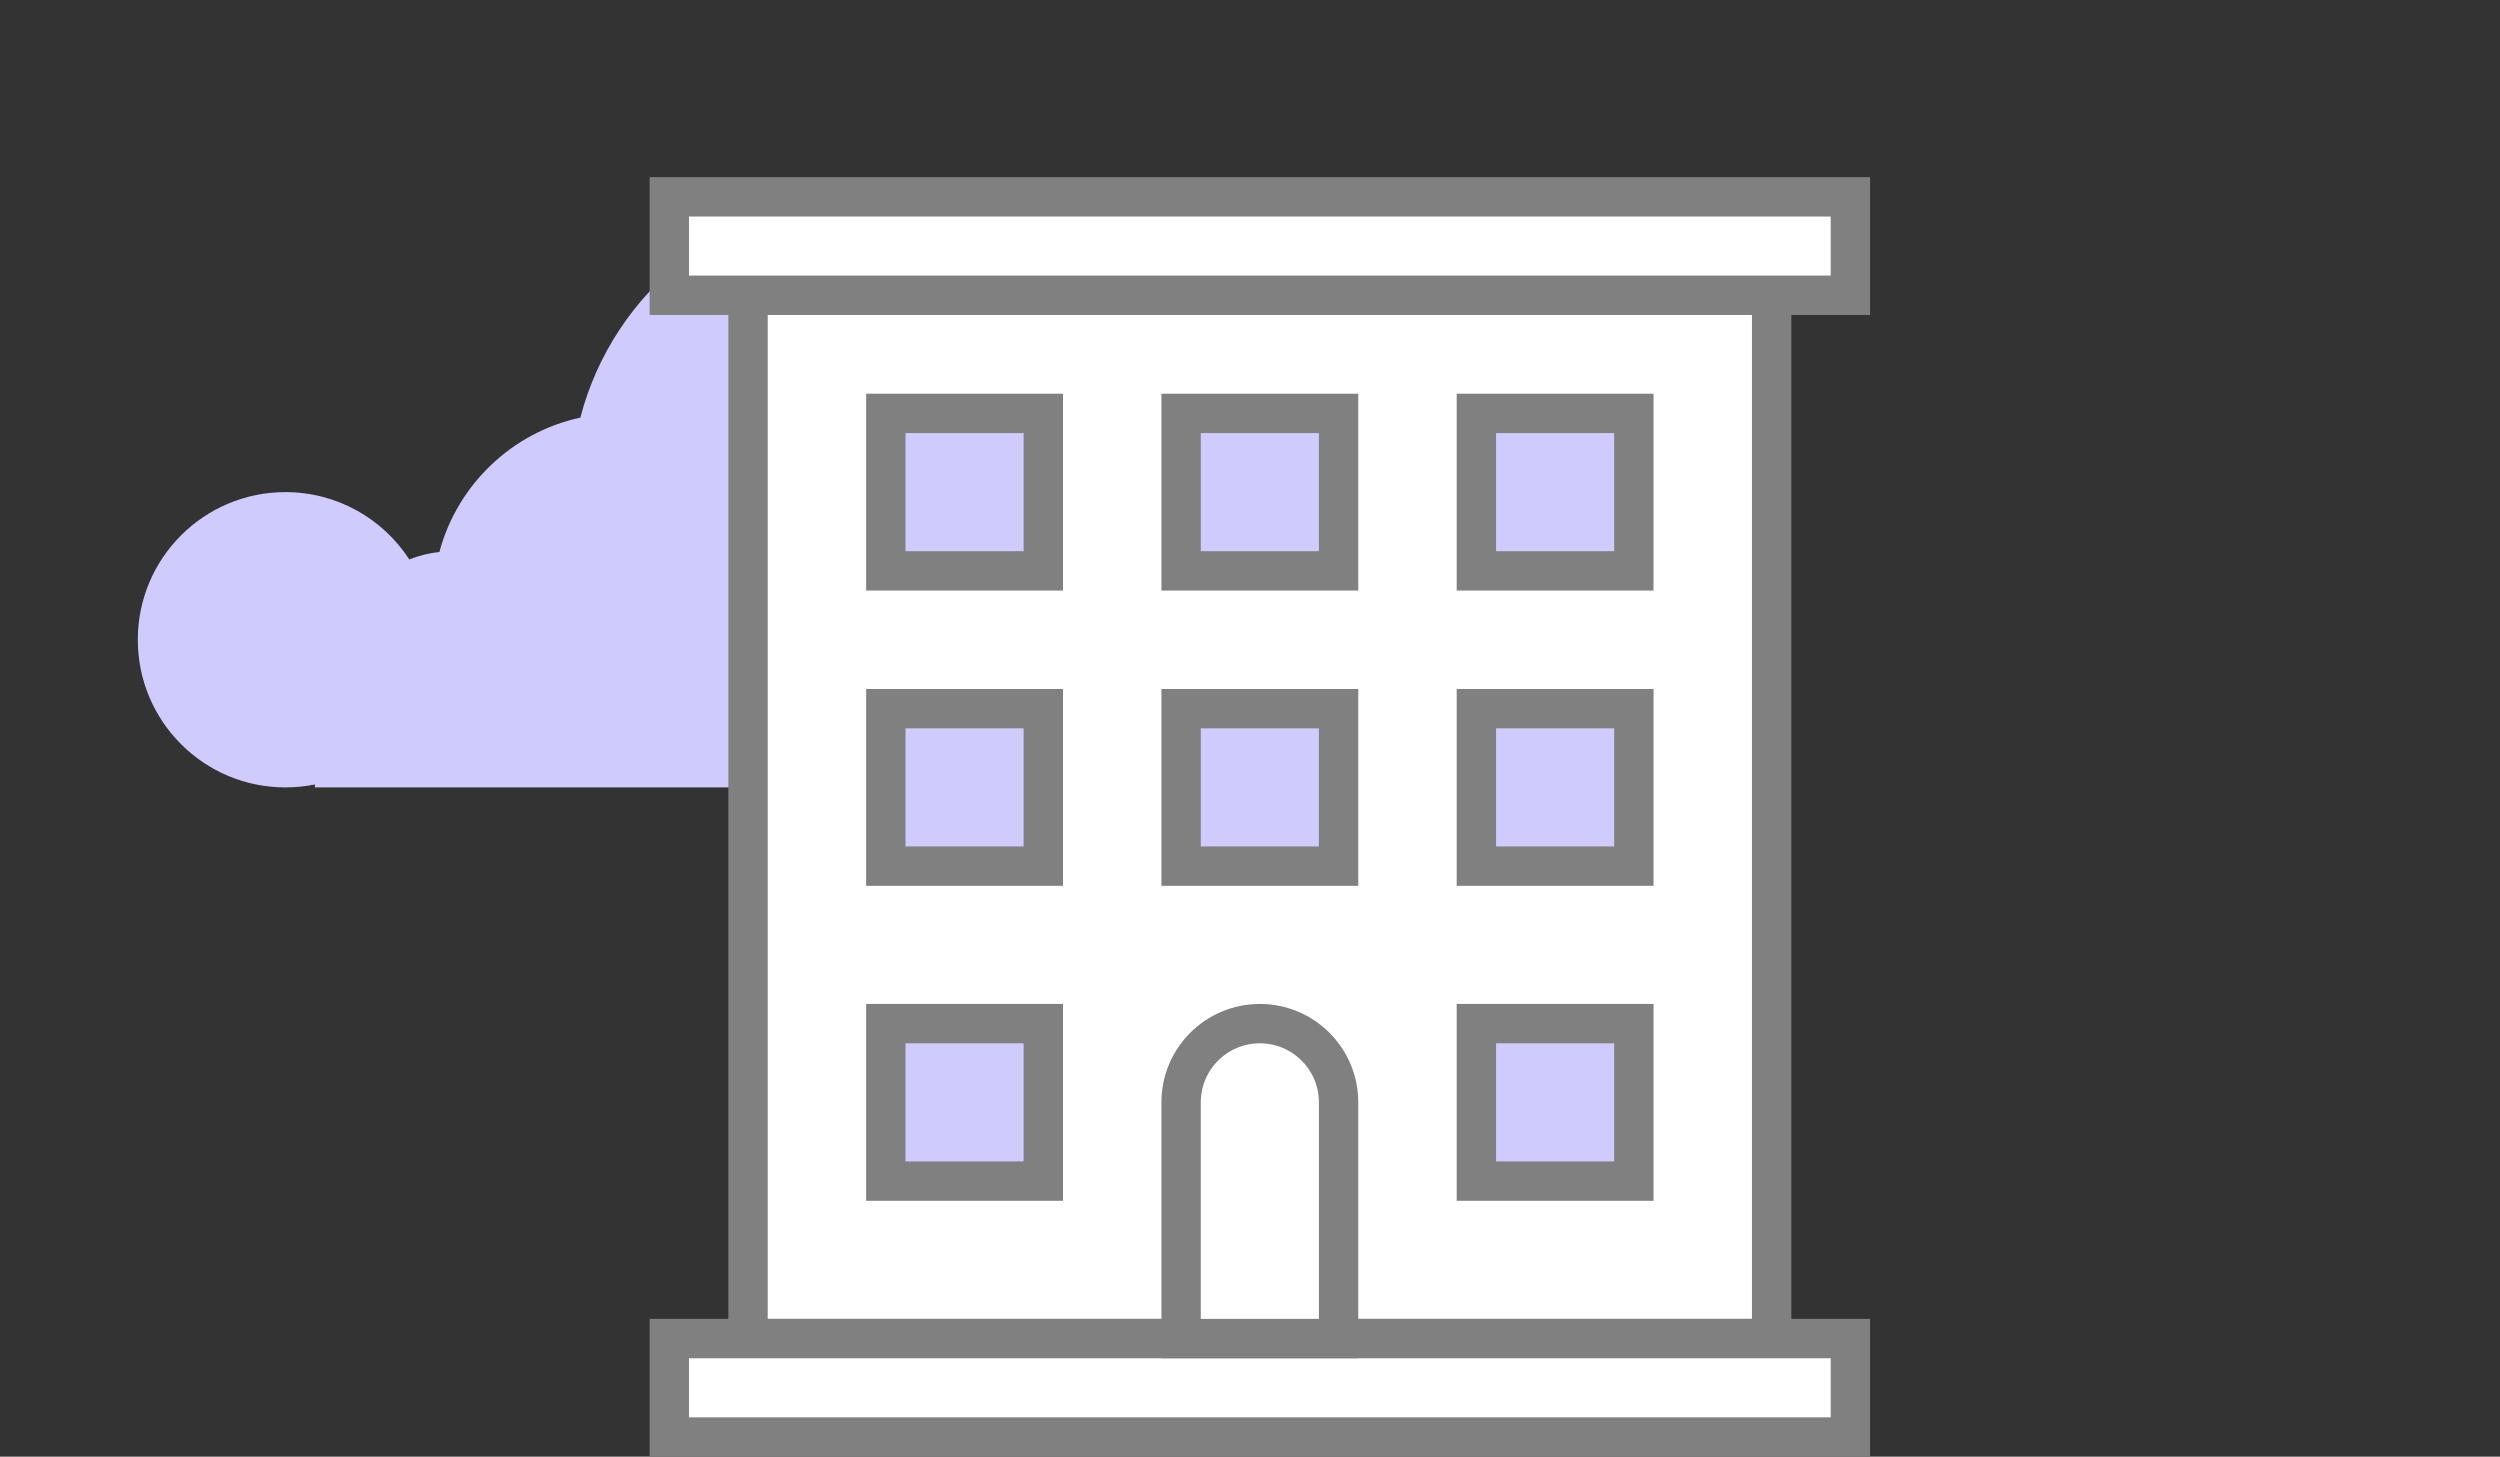
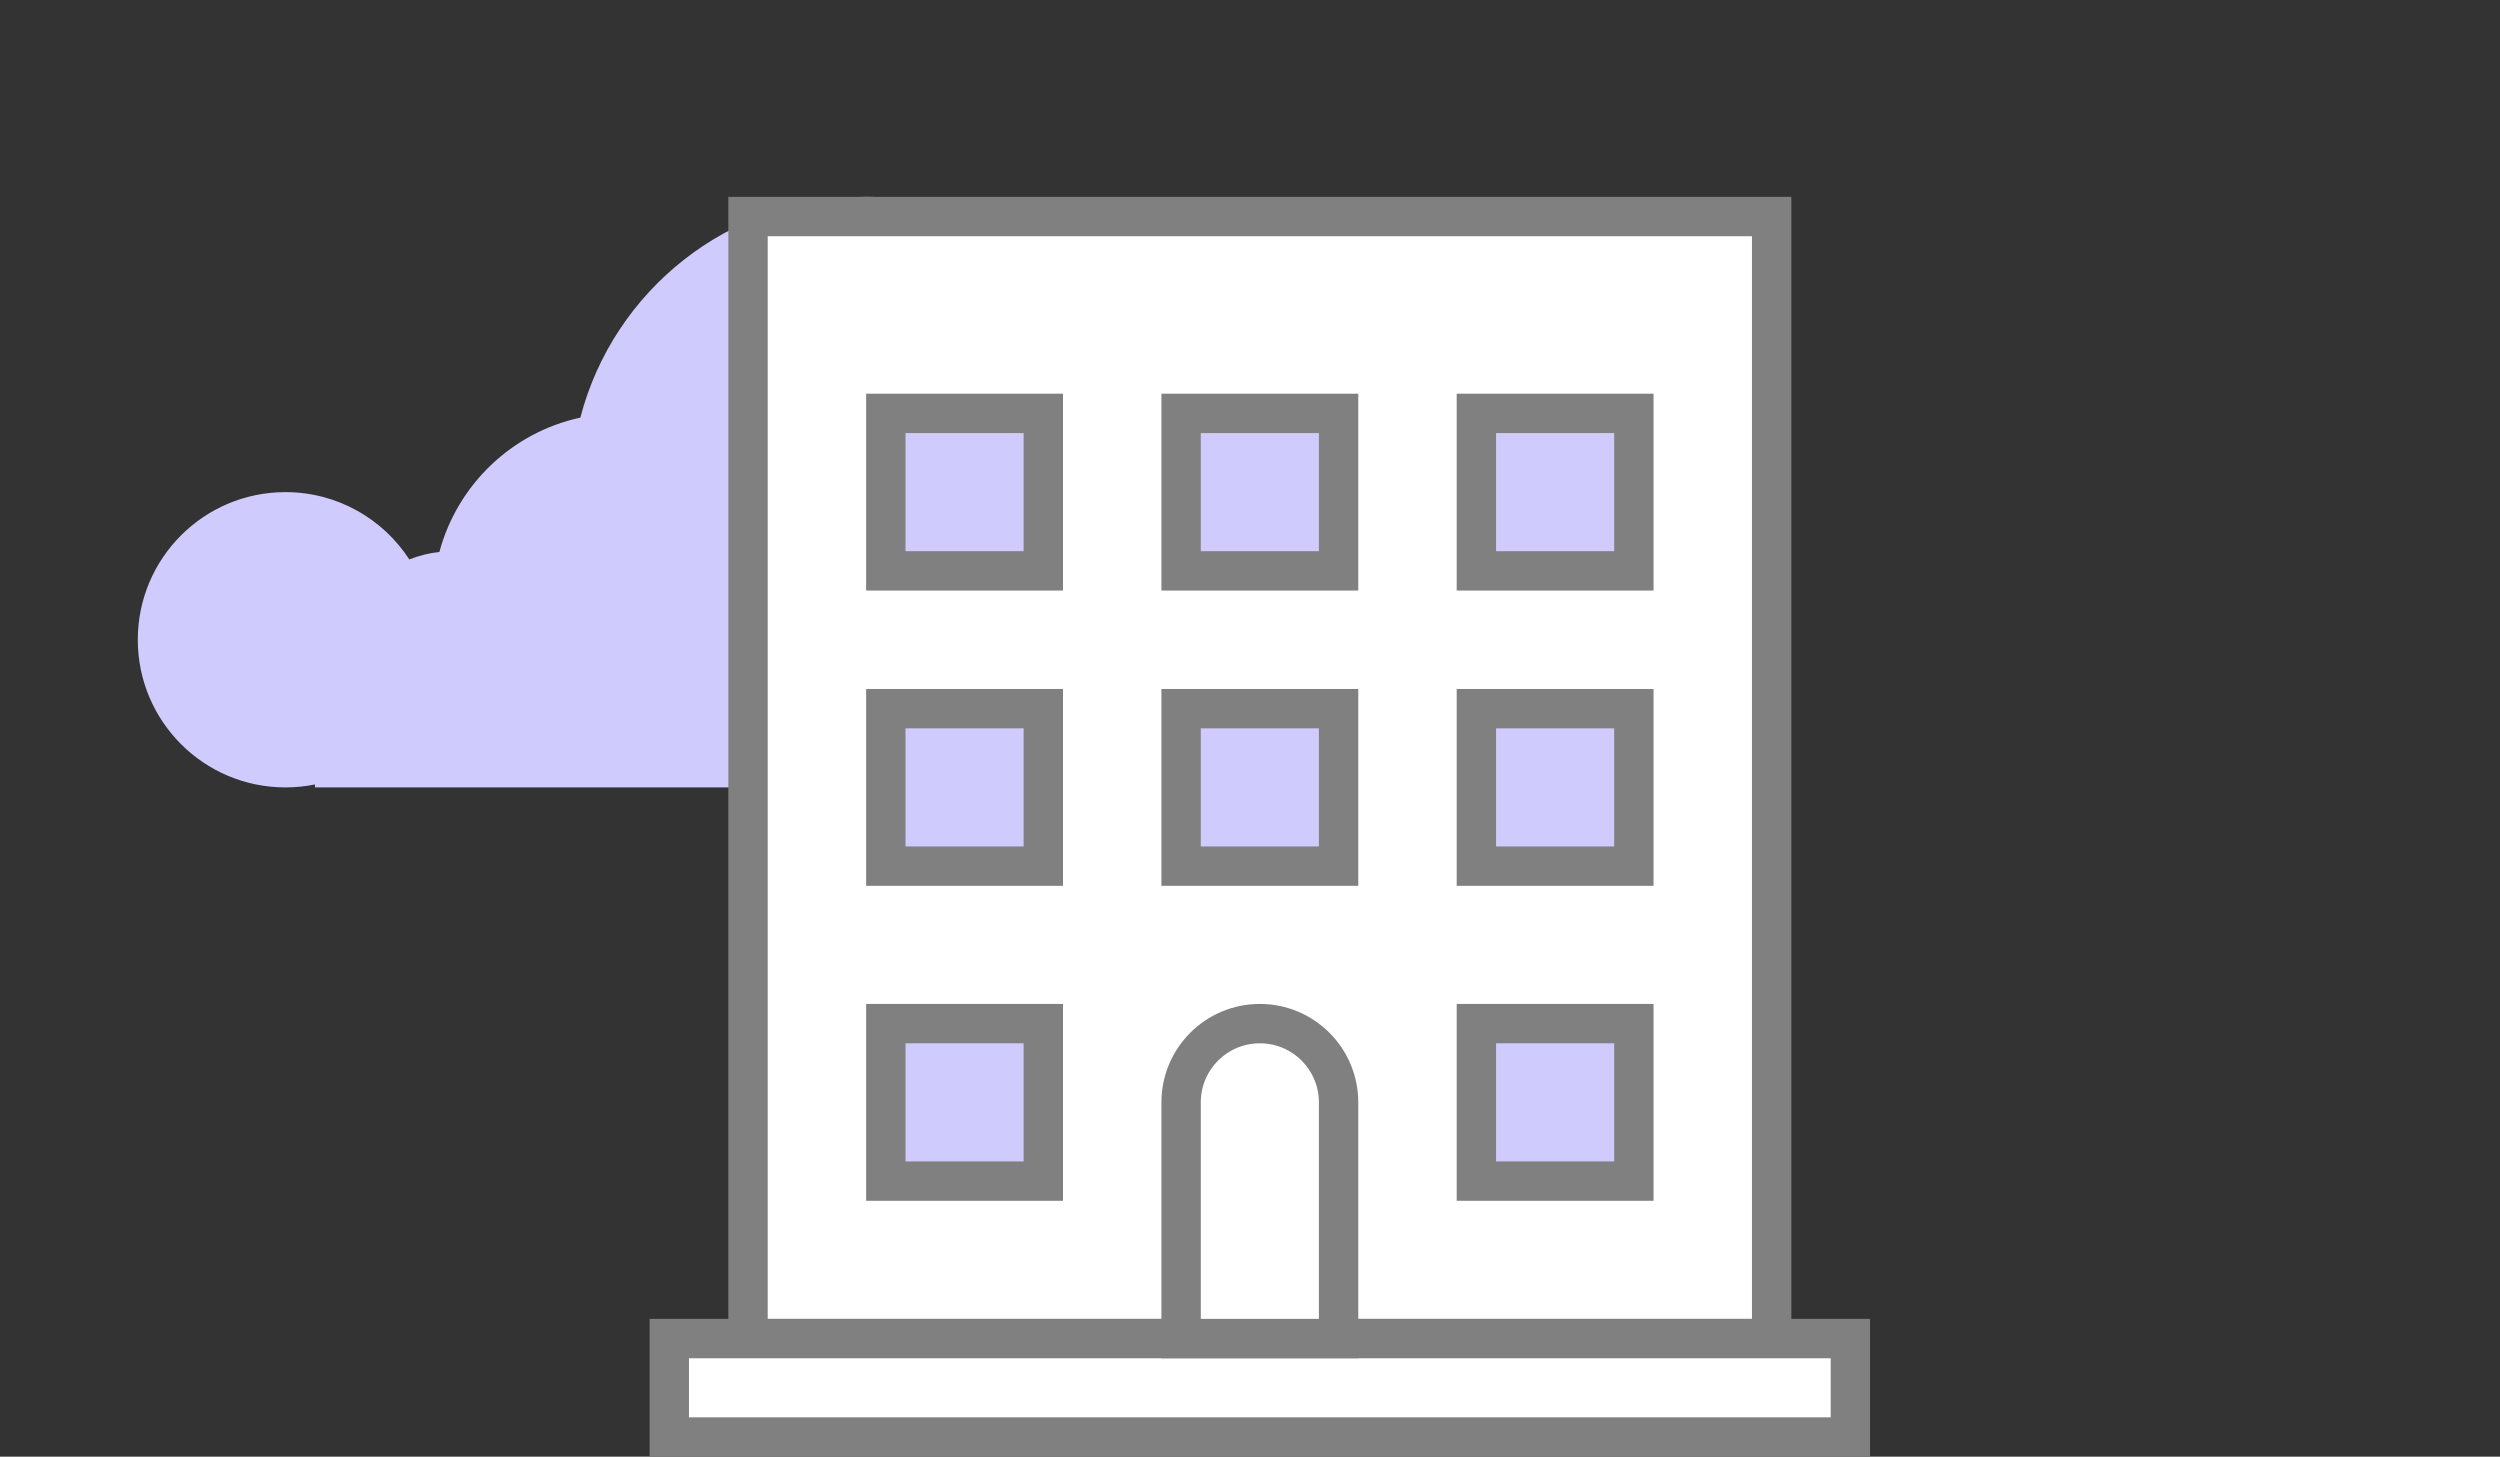
<svg xmlns="http://www.w3.org/2000/svg" width="127" height="74" viewBox="0 0 127 74" fill="none">
  <rect x="0" y="0" width="127" height="74" fill="#333333" stroke="none" />
  <path fill-rule="evenodd" clip-rule="evenodd" d="M31.5 40H44H46V39.868C53.339 38.89 59 32.606 59 25C59 16.716 52.284 10 44 10C37.023 10 31.159 14.763 29.482 21.215C26.004 21.967 23.236 24.623 22.322 28.038C21.788 28.098 21.276 28.228 20.793 28.419C19.456 26.361 17.137 25 14.5 25C10.358 25 7 28.358 7 32.5C7 36.642 10.358 40 14.5 40C15.014 40 15.515 39.948 16 39.85V40H23H31.5Z" fill="#D0CBFD" />
  <rect x="38" y="11" width="52" height="57" fill="white" stroke="#808080" stroke-width="2" />
  <rect x="34" y="68" width="60" height="5" fill="white" stroke="#808080" stroke-width="2" />
-   <rect x="34" y="10" width="60" height="5" fill="white" stroke="#808080" stroke-width="2" />
  <rect x="45" y="52" width="8" height="8" fill="#D0CBFD" stroke="#808080" stroke-width="2" />
  <rect x="75" y="52" width="8" height="8" fill="#D0CBFD" stroke="#808080" stroke-width="2" />
  <rect x="45" y="36" width="8" height="8" fill="#D0CBFD" stroke="#808080" stroke-width="2" />
  <rect x="60" y="36" width="8" height="8" fill="#D0CBFD" stroke="#808080" stroke-width="2" />
  <rect x="75" y="36" width="8" height="8" fill="#D0CBFD" stroke="#808080" stroke-width="2" />
  <rect x="45" y="21" width="8" height="8" fill="#D0CBFD" stroke="#808080" stroke-width="2" />
  <rect x="60" y="21" width="8" height="8" fill="#D0CBFD" stroke="#808080" stroke-width="2" />
  <rect x="75" y="21" width="8" height="8" fill="#D0CBFD" stroke="#808080" stroke-width="2" />
  <path d="M60 56C60 53.791 61.791 52 64 52C66.209 52 68 53.791 68 56V68H60V56Z" fill="white" stroke="#808080" stroke-width="2" />
</svg>